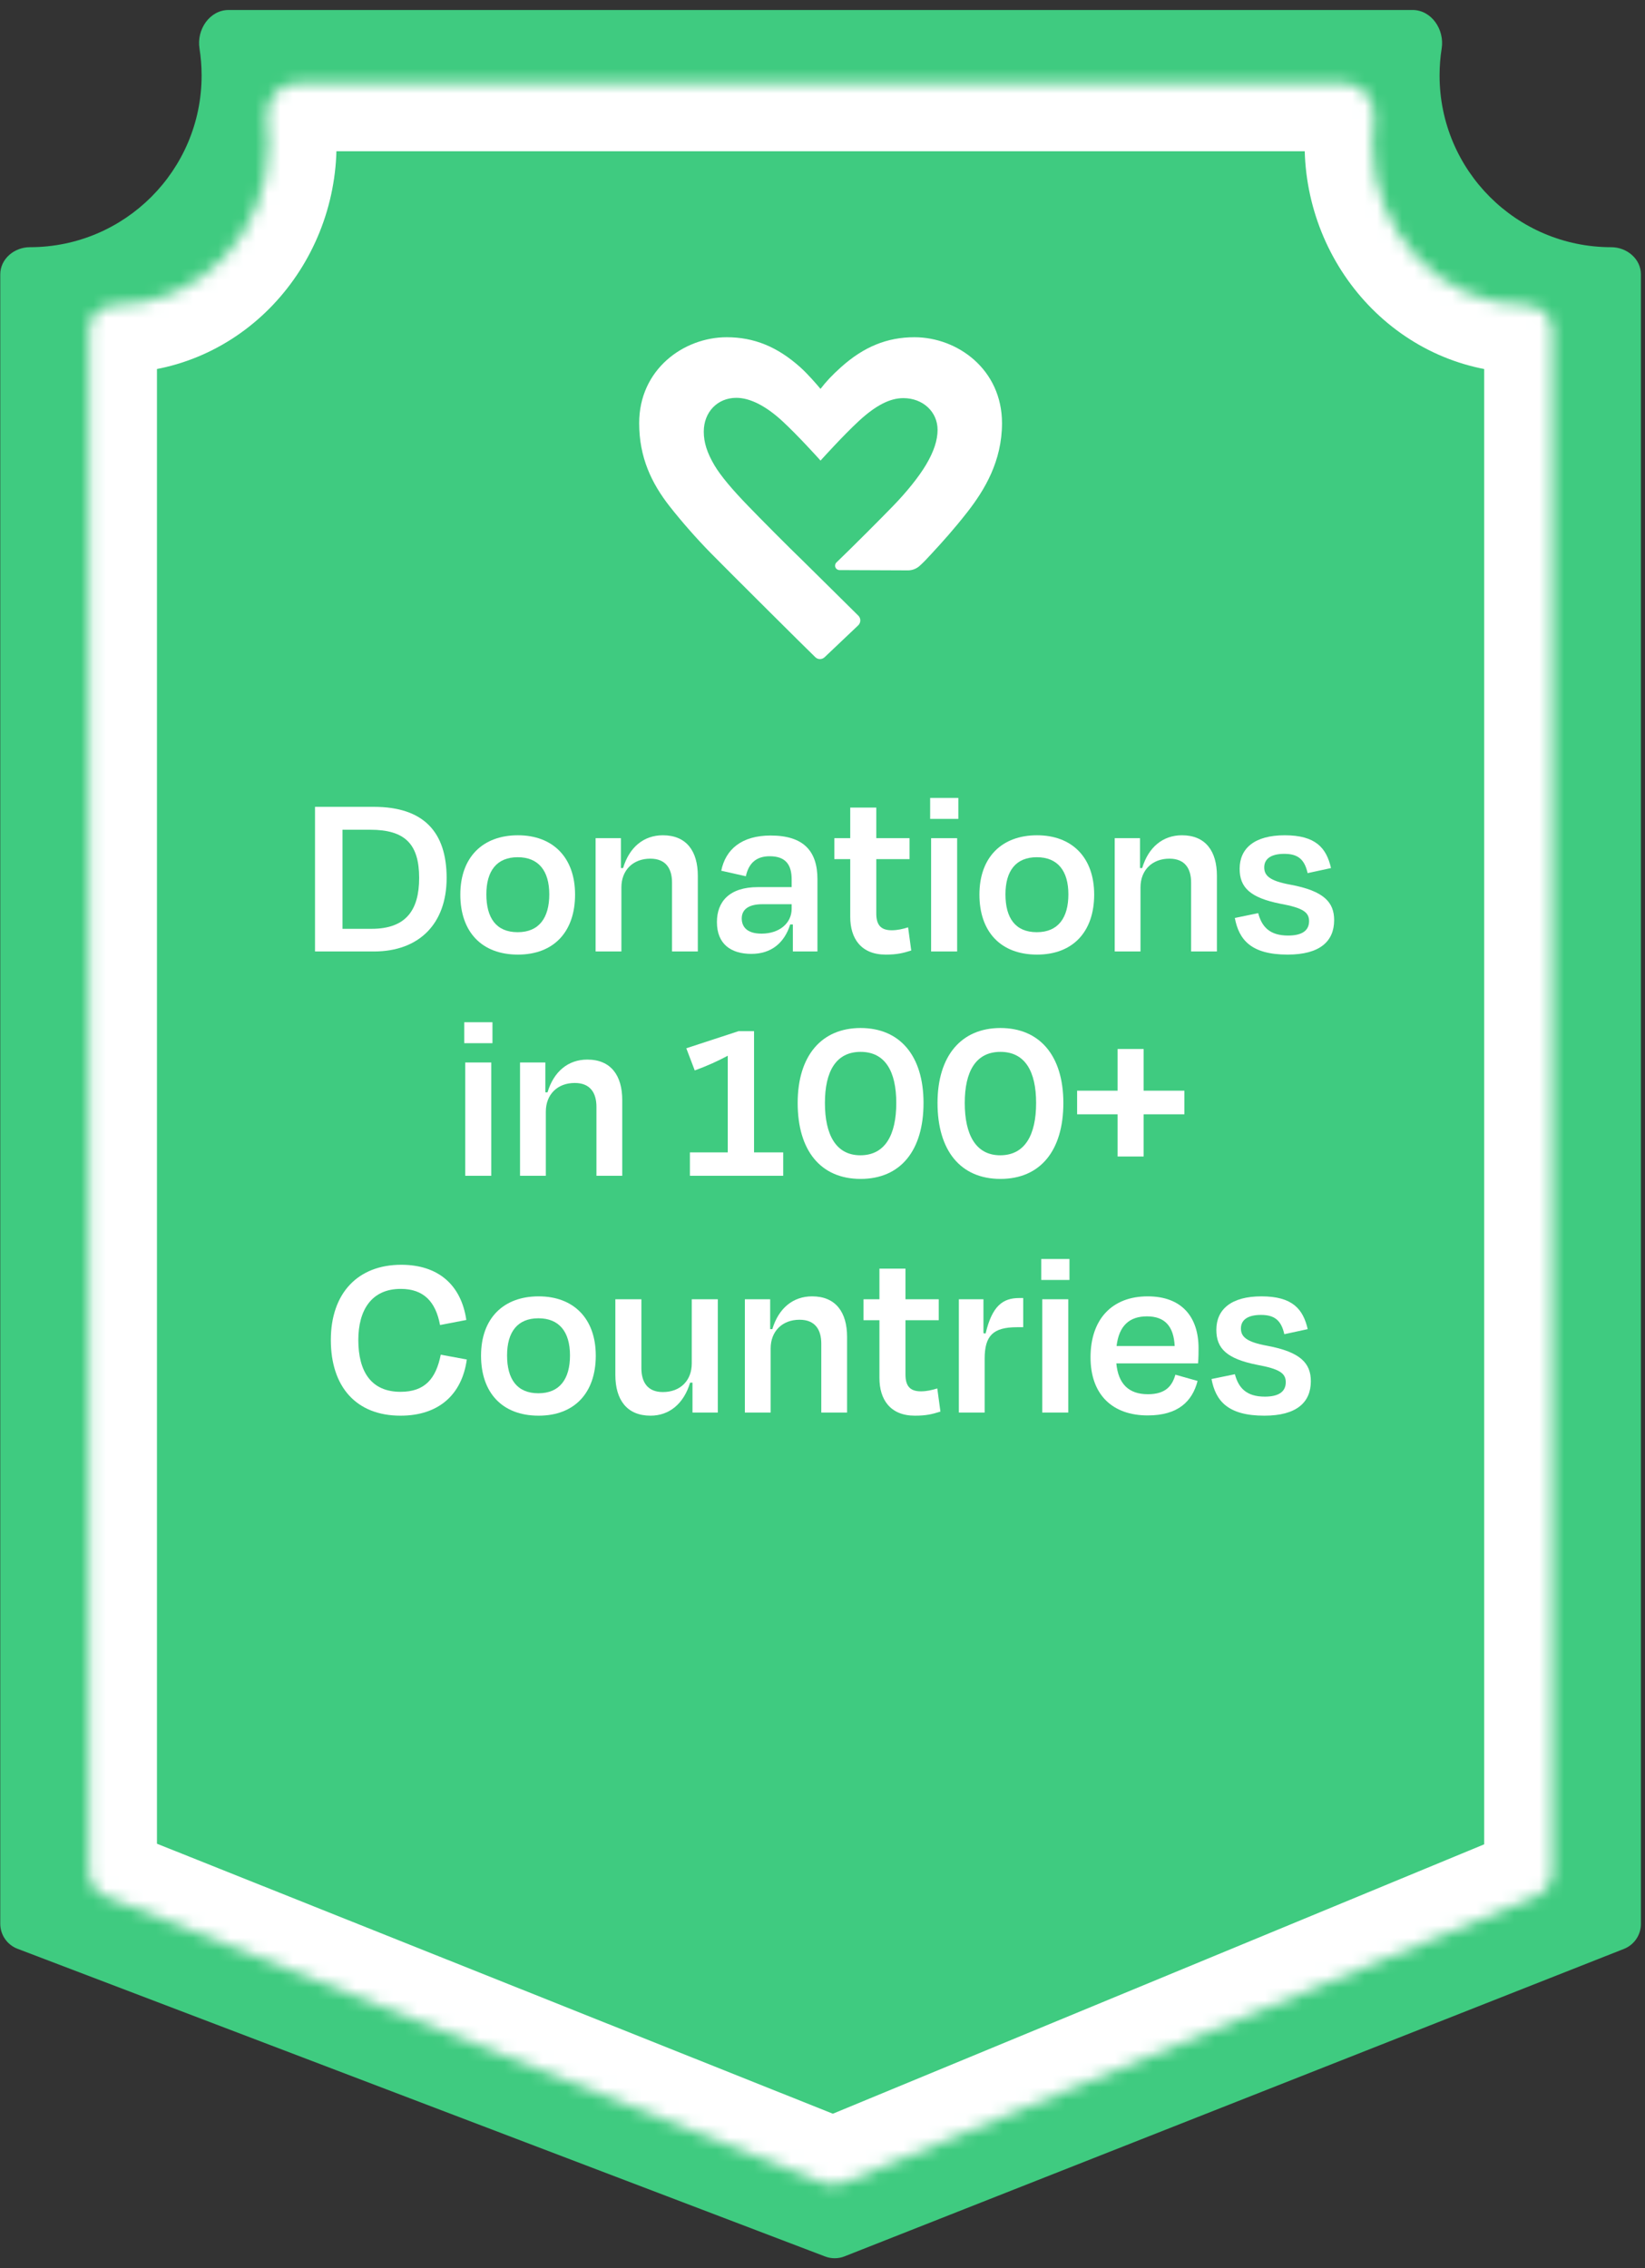
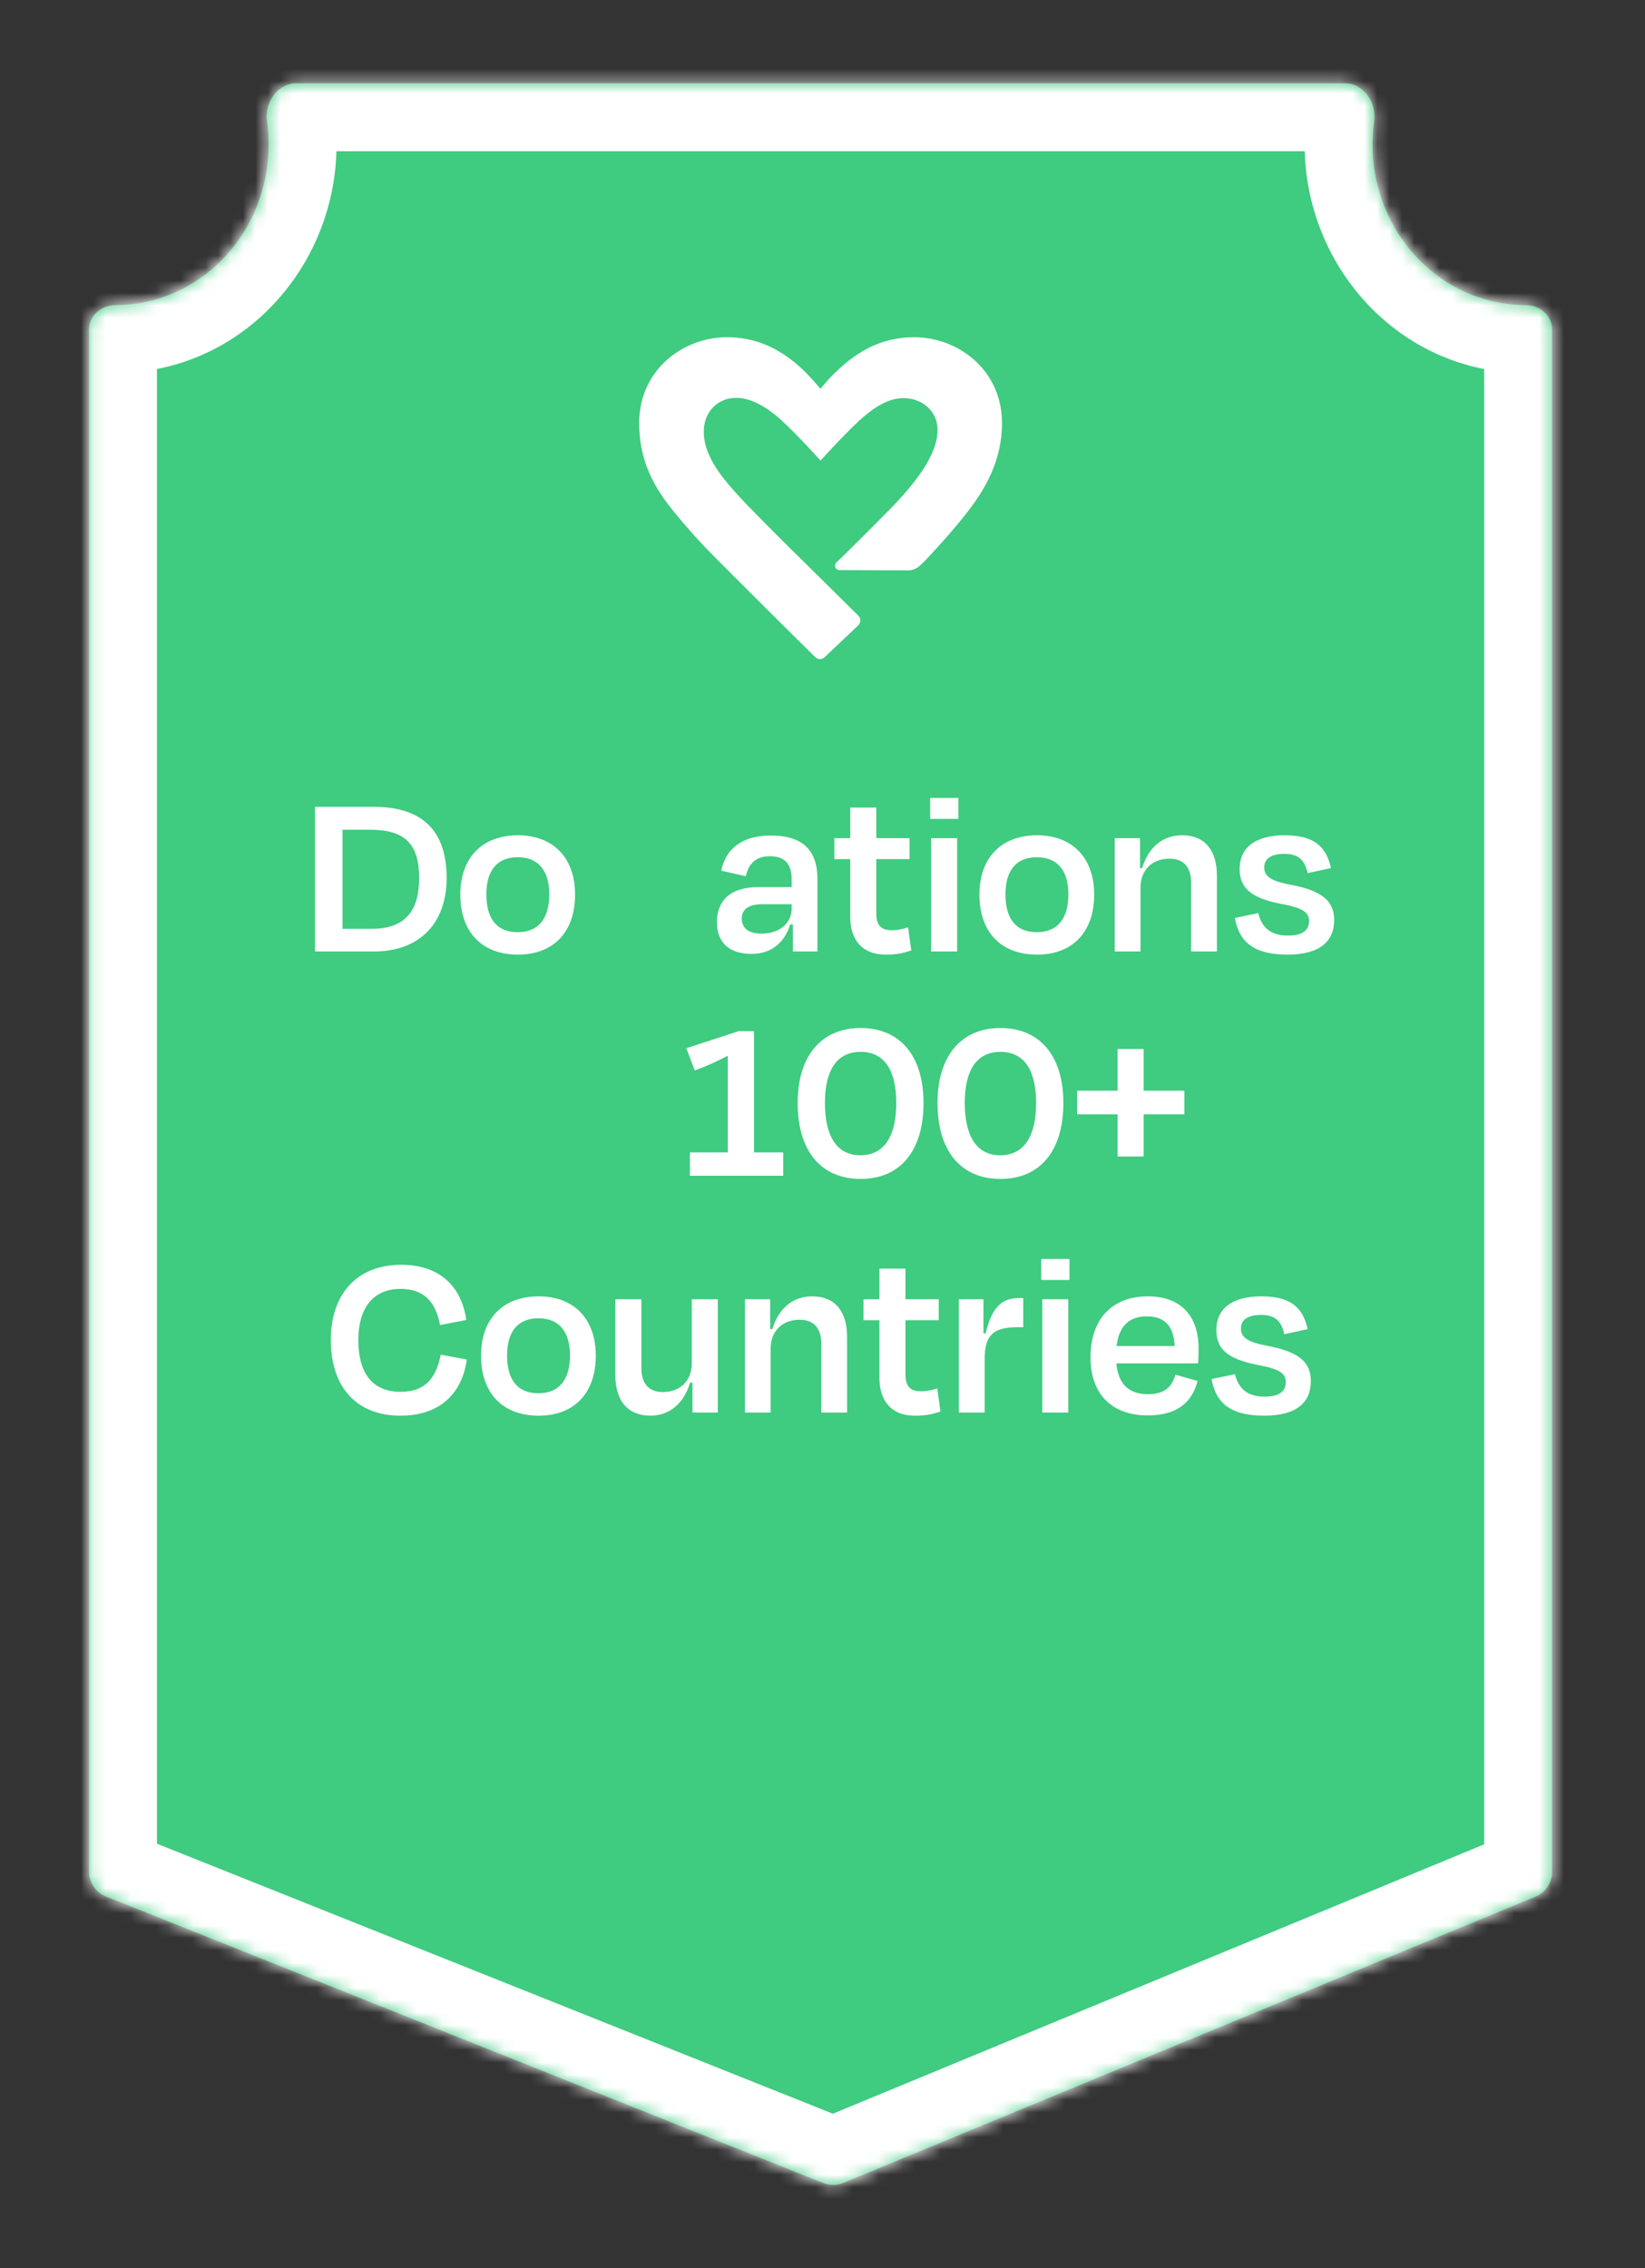
<svg xmlns="http://www.w3.org/2000/svg" width="132" height="182" viewBox="0 0 132 182" fill="none">
  <rect x="0" y="0" width="132" height="182" fill="#333333" stroke="none" />
-   <path d="M113.341 0.801C114.871 0.801 115.925 2.375 115.685 3.887C115.573 4.594 115.515 5.319 115.515 6.058C115.515 13.668 121.685 19.838 129.296 19.838V19.838C130.543 19.838 131.672 20.774 131.672 22.021V154.395C131.672 155.277 131.132 156.07 130.311 156.394L67.766 181.069C67.268 181.266 66.713 181.269 66.212 181.078L1.405 156.385C0.571 156.067 0.021 155.268 0.021 154.376L0.021 22.02C0.021 20.772 1.15 19.837 2.397 19.837V19.837C10.008 19.837 16.178 13.667 16.178 6.057C16.178 5.318 16.119 4.593 16.007 3.886C15.768 2.374 16.821 0.801 18.352 0.801H113.341Z" fill="#3FCB80" />
  <mask id="path-2-inside-1_3096_2359" fill="white">
    <path d="M107.909 6.687C109.424 6.687 110.475 8.232 110.266 9.733C110.182 10.343 110.138 10.966 110.138 11.601C110.138 18.716 115.64 24.483 122.427 24.483V24.483C123.536 24.483 124.546 25.313 124.546 26.423V150.21C124.546 151.079 124.022 151.863 123.218 152.196L67.674 175.17C67.156 175.384 66.575 175.388 66.055 175.18L8.498 152.187C7.681 151.86 7.146 151.07 7.146 150.191L7.146 26.421C7.146 25.311 8.155 24.482 9.265 24.482V24.482C16.052 24.482 21.554 18.715 21.554 11.6C21.554 10.966 21.51 10.342 21.425 9.733C21.216 8.231 22.267 6.687 23.783 6.687H107.909Z" />
  </mask>
  <path d="M107.909 6.687C109.424 6.687 110.475 8.232 110.266 9.733C110.182 10.343 110.138 10.966 110.138 11.601C110.138 18.716 115.64 24.483 122.427 24.483V24.483C123.536 24.483 124.546 25.313 124.546 26.423V150.21C124.546 151.079 124.022 151.863 123.218 152.196L67.674 175.17C67.156 175.384 66.575 175.388 66.055 175.18L8.498 152.187C7.681 151.86 7.146 151.07 7.146 150.191L7.146 26.421C7.146 25.311 8.155 24.482 9.265 24.482V24.482C16.052 24.482 21.554 18.715 21.554 11.6C21.554 10.966 21.51 10.342 21.425 9.733C21.216 8.231 22.267 6.687 23.783 6.687H107.909Z" fill="#3FCB80" />
  <path d="M110.138 11.601L104.688 11.601L104.688 11.601L110.138 11.601ZM21.554 11.6L27.004 11.6V11.6H21.554ZM8.498 152.187L10.519 147.125L8.498 152.187ZM123.218 152.196L121.135 147.16L123.218 152.196ZM67.674 175.17L65.591 170.134L67.674 175.17ZM66.055 175.18L68.077 170.119L66.055 175.18ZM110.266 9.733L115.665 10.484L110.266 9.733ZM110.266 9.733L104.868 8.982C104.749 9.84 104.688 10.714 104.688 11.601H110.138H115.588C115.588 11.219 115.614 10.846 115.665 10.484L110.266 9.733ZM110.138 11.601L104.688 11.601C104.688 21.48 112.391 29.933 122.427 29.933L122.427 24.483L122.427 19.033C118.889 19.033 115.588 15.951 115.588 11.601L110.138 11.601ZM124.546 26.423H119.096V150.21H124.546H129.996V26.423H124.546ZM123.218 152.196L121.135 147.16L65.591 170.134L67.674 175.17L69.757 180.206L125.301 157.232L123.218 152.196ZM66.055 175.18L68.077 170.119L10.519 147.125L8.498 152.187L6.476 157.248L64.033 180.241L66.055 175.18ZM7.146 150.191H12.595L12.595 26.421H7.146H1.696L1.696 150.191H7.146ZM9.265 24.482V29.932C19.301 29.932 27.004 21.48 27.004 11.6L21.554 11.6L16.104 11.6C16.104 15.95 12.802 19.032 9.265 19.032V24.482ZM21.554 11.6H27.004C27.004 10.713 26.942 9.839 26.823 8.982L21.425 9.733L16.027 10.484C16.077 10.845 16.104 11.218 16.104 11.6H21.554ZM23.783 6.687V12.136H107.909V6.687V1.237H23.783V6.687ZM21.425 9.733L26.823 8.982C26.921 9.685 26.736 10.353 26.333 10.895C25.898 11.481 25.013 12.136 23.783 12.136V6.687V1.237C18.129 1.237 15.484 6.585 16.027 10.484L21.425 9.733ZM7.146 26.421H12.595C12.595 27.611 12.034 28.557 11.4 29.118C10.797 29.651 10.043 29.932 9.265 29.932L9.265 24.482L9.265 19.032C5.794 19.032 1.696 21.692 1.696 26.421H7.146ZM8.498 152.187L10.519 147.125C11.773 147.626 12.595 148.84 12.595 150.191H7.146H1.696C1.696 153.299 3.589 156.094 6.476 157.248L8.498 152.187ZM124.546 150.21H119.096C119.096 148.874 119.901 147.67 121.135 147.16L123.218 152.196L125.301 157.232C128.143 156.057 129.996 153.285 129.996 150.21H124.546ZM122.427 24.483V29.933C121.647 29.933 120.893 29.651 120.29 29.118C119.657 28.558 119.096 27.612 119.096 26.423H124.546H129.996C129.996 21.697 125.901 19.033 122.427 19.033V24.483ZM67.674 175.17L65.591 170.134C66.386 169.805 67.278 169.799 68.077 170.119L66.055 175.18L64.033 180.241C65.873 180.976 67.926 180.963 69.757 180.206L67.674 175.17ZM110.266 9.733L115.665 10.484C116.207 6.585 113.562 1.237 107.909 1.237V6.687V12.136C106.679 12.136 105.793 11.481 105.358 10.896C104.956 10.353 104.771 9.685 104.868 8.982L110.266 9.733Z" fill="white" mask="url(#path-2-inside-1_3096_2359)" />
  <path d="M101.452 113.605C98.512 113.605 97.545 112.405 97.216 110.664L99.092 110.278C99.382 111.38 100.021 112.077 101.491 112.077C102.594 112.077 103.174 111.69 103.174 110.916C103.174 110.2 102.671 109.852 100.872 109.523C98.454 109.039 97.603 108.227 97.603 106.718C97.603 105.074 98.802 104.029 101.22 104.029C103.716 104.029 104.567 105.055 104.934 106.66L103.058 107.066C102.806 105.944 102.265 105.519 101.181 105.519C100.117 105.519 99.576 105.925 99.576 106.602C99.576 107.24 99.963 107.685 101.684 107.995C104.373 108.498 105.186 109.407 105.186 110.839C105.186 112.521 104.064 113.605 101.452 113.605Z" fill="white" />
  <path d="M92.035 105.635C90.623 105.635 89.791 106.389 89.597 108.014H94.26C94.182 106.447 93.486 105.635 92.035 105.635ZM92.093 113.585C89.307 113.585 87.508 111.96 87.508 108.923C87.508 105.848 89.249 104.029 92.093 104.029C94.84 104.029 96.175 105.693 96.175 108.188C96.175 108.537 96.175 108.943 96.136 109.407H89.578C89.733 111.051 90.565 111.883 92.112 111.883C93.563 111.883 94.066 111.187 94.317 110.316L96.097 110.819C95.672 112.463 94.53 113.585 92.093 113.585Z" fill="white" />
  <path d="M85.817 102.714H83.554V101.031H85.817V102.714ZM85.721 113.354H83.632V104.262H85.721V113.354Z" fill="white" />
  <path d="M79.012 113.354H76.942V104.262H78.915V106.989L79.089 107.009C79.611 104.803 80.463 104.165 81.778 104.165H82.107V106.506H81.604C79.689 106.506 79.012 107.183 79.012 109.04V113.354Z" fill="white" />
  <path d="M70.569 110.587V105.944H69.292V104.261H70.569V101.805H72.658V104.261H75.327V105.944H72.658V110.297C72.658 111.187 72.987 111.651 73.896 111.651C74.36 111.651 74.766 111.554 75.211 111.419L75.463 113.276C74.786 113.489 74.322 113.605 73.412 113.605C71.42 113.605 70.569 112.289 70.569 110.587Z" fill="white" />
  <path d="M61.84 108.208V113.353H59.77V104.261H61.801V106.66H61.975C62.478 104.977 63.639 104.029 65.167 104.029C67.063 104.029 67.972 105.306 67.972 107.279V113.353H65.902V107.821C65.902 106.718 65.419 105.906 64.161 105.906C62.768 105.906 61.84 106.834 61.84 108.208Z" fill="white" />
  <path d="M55.568 113.354V110.955H55.375C54.872 112.638 53.711 113.605 52.202 113.605C50.287 113.605 49.378 112.309 49.378 110.336V104.262H51.467V109.794C51.467 110.897 51.951 111.709 53.189 111.709C54.601 111.709 55.51 110.781 55.51 109.407V104.262H57.599V113.354H55.568Z" fill="white" />
  <path d="M43.223 113.605C40.302 113.605 38.6 111.767 38.6 108.788C38.6 105.79 40.399 104.029 43.223 104.029C46.008 104.029 47.807 105.79 47.807 108.788C47.807 111.767 46.105 113.605 43.223 113.605ZM43.204 105.79C41.521 105.79 40.689 106.892 40.689 108.769C40.689 110.645 41.463 111.806 43.204 111.806C44.925 111.806 45.738 110.645 45.738 108.769C45.738 106.892 44.886 105.79 43.204 105.79Z" fill="white" />
  <path d="M32.138 113.605C28.578 113.605 26.547 111.283 26.547 107.531C26.547 103.778 28.714 101.495 32.196 101.495C35.194 101.495 37.013 103.139 37.419 105.925L35.31 106.331C34.962 104.455 33.995 103.43 32.157 103.43C29.797 103.43 28.753 105.151 28.753 107.531C28.753 110.084 29.797 111.69 32.138 111.69C34.092 111.69 34.981 110.645 35.368 108.711L37.458 109.097C37.071 111.902 35.214 113.605 32.138 113.605Z" fill="white" />
  <path d="M89.681 92.806V89.421H86.431V87.525H89.681V84.179H91.77V87.525H95.039V89.421H91.77V92.806H89.681Z" fill="white" />
  <path d="M80.278 84.41C78.305 84.41 77.415 85.977 77.415 88.511C77.415 91.065 78.305 92.709 80.259 92.709C82.251 92.709 83.141 91.065 83.141 88.511C83.141 85.977 82.251 84.41 80.278 84.41ZM80.278 82.495C83.431 82.495 85.327 84.72 85.327 88.511C85.327 92.322 83.49 94.605 80.278 94.605C77.067 94.605 75.23 92.322 75.23 88.511C75.23 84.72 77.145 82.495 80.278 82.495Z" fill="white" />
  <path d="M69.057 84.41C67.084 84.41 66.194 85.977 66.194 88.511C66.194 91.065 67.084 92.709 69.037 92.709C71.03 92.709 71.92 91.065 71.92 88.511C71.92 85.977 71.03 84.41 69.057 84.41ZM69.057 82.495C72.21 82.495 74.106 84.72 74.106 88.511C74.106 92.322 72.268 94.605 69.057 94.605C65.846 94.605 64.008 92.322 64.008 88.511C64.008 84.72 65.923 82.495 69.057 82.495Z" fill="white" />
  <path d="M62.847 94.354H55.361V92.477H58.398V84.72C57.605 85.146 56.754 85.533 55.748 85.9L55.071 84.121L59.269 82.747H60.507V92.477H62.847V94.354Z" fill="white" />
-   <path d="M43.799 89.208V94.353H41.729V85.261H43.76V87.66H43.934C44.437 85.977 45.598 85.029 47.126 85.029C49.022 85.029 49.931 86.306 49.931 88.279V94.353H47.861V88.821C47.861 87.718 47.378 86.906 46.12 86.906C44.727 86.906 43.799 87.834 43.799 89.208Z" fill="white" />
-   <path d="M39.516 83.714H37.253V82.031H39.516V83.714ZM39.419 94.354H37.33V85.262H39.419V94.354Z" fill="white" />
  <path d="M103.322 76.605C100.382 76.605 99.415 75.405 99.086 73.664L100.962 73.278C101.252 74.38 101.891 75.076 103.361 75.076C104.464 75.076 105.044 74.69 105.044 73.916C105.044 73.2 104.541 72.852 102.742 72.523C100.324 72.04 99.473 71.227 99.473 69.718C99.473 68.074 100.672 67.029 103.09 67.029C105.586 67.029 106.437 68.055 106.804 69.66L104.928 70.066C104.676 68.944 104.135 68.519 103.052 68.519C101.988 68.519 101.446 68.925 101.446 69.602C101.446 70.24 101.833 70.685 103.554 70.995C106.243 71.498 107.056 72.407 107.056 73.838C107.056 75.522 105.934 76.605 103.322 76.605Z" fill="white" />
  <path d="M91.517 71.208V76.353H89.447V67.261H91.478V69.66H91.653C92.156 67.977 93.316 67.029 94.844 67.029C96.74 67.029 97.649 68.306 97.649 70.279V76.353H95.579V70.821C95.579 69.718 95.096 68.906 93.838 68.906C92.446 68.906 91.517 69.834 91.517 71.208Z" fill="white" />
  <path d="M83.215 76.605C80.294 76.605 78.592 74.767 78.592 71.788C78.592 68.79 80.391 67.029 83.215 67.029C86.001 67.029 87.8 68.79 87.8 71.788C87.8 74.767 86.097 76.605 83.215 76.605ZM83.196 68.79C81.513 68.79 80.681 69.892 80.681 71.769C80.681 73.645 81.455 74.806 83.196 74.806C84.917 74.806 85.73 73.645 85.73 71.769C85.73 69.892 84.879 68.79 83.196 68.79Z" fill="white" />
  <path d="M76.901 65.714H74.638V64.031H76.901V65.714ZM76.804 76.354H74.715V67.262H76.804V76.354Z" fill="white" />
  <path d="M68.226 73.587V68.944H66.95V67.261H68.226V64.805H70.316V67.261H72.985V68.944H70.316V73.297C70.316 74.187 70.644 74.651 71.554 74.651C72.018 74.651 72.424 74.554 72.869 74.419L73.121 76.276C72.444 76.489 71.979 76.605 71.07 76.605C69.078 76.605 68.226 75.289 68.226 73.587Z" fill="white" />
  <path d="M61.106 74.922C62.557 74.922 63.525 74.071 63.525 72.93V72.562H61.165C60.12 72.562 59.52 72.949 59.52 73.703C59.52 74.361 59.926 74.922 61.106 74.922ZM63.621 76.353V74.187H63.408C62.944 75.657 61.9 76.547 60.294 76.547C58.669 76.547 57.528 75.773 57.528 73.993C57.528 72.368 58.514 71.189 60.816 71.189H63.525V70.57C63.525 69.389 63.041 68.712 61.764 68.712C60.7 68.712 60.081 69.254 59.849 70.318L57.876 69.873C58.224 68.151 59.52 67.049 61.842 67.049C64.472 67.049 65.594 68.287 65.594 70.55V76.353H63.621Z" fill="white" />
-   <path d="M49.863 71.208V76.353H47.793V67.261H49.824V69.66H49.998C50.501 67.977 51.662 67.029 53.19 67.029C55.086 67.029 55.995 68.306 55.995 70.279V76.353H53.925V70.821C53.925 69.718 53.441 68.906 52.184 68.906C50.791 68.906 49.863 69.834 49.863 71.208Z" fill="white" />
  <path d="M41.561 76.605C38.64 76.605 36.938 74.767 36.938 71.788C36.938 68.79 38.736 67.029 41.561 67.029C44.346 67.029 46.145 68.79 46.145 71.788C46.145 74.767 44.443 76.605 41.561 76.605ZM41.541 68.79C39.858 68.79 39.027 69.892 39.027 71.769C39.027 73.645 39.8 74.806 41.541 74.806C43.263 74.806 44.076 73.645 44.076 71.769C44.076 69.892 43.224 68.79 41.541 68.79Z" fill="white" />
  <path d="M29.707 66.585H27.482V74.535H29.823C32.55 74.535 33.634 73.065 33.634 70.454C33.634 67.726 32.492 66.585 29.707 66.585ZM25.277 76.354V64.747H29.997C34.001 64.747 35.839 66.778 35.839 70.454C35.839 74.129 33.634 76.354 29.997 76.354H25.277Z" fill="white" />
  <path d="M73.376 27.062C71.183 27.062 69.307 27.828 67.475 29.475C66.78 30.099 66.307 30.6 65.84 31.207C65.538 30.844 64.836 30.029 64.22 29.475C62.385 27.828 60.509 27.062 58.316 27.062C54.861 27.062 51.289 29.64 51.289 33.955C51.289 36.709 52.284 38.779 53.728 40.623C54.676 41.831 55.889 43.218 57.045 44.393C58.31 45.683 64.854 52.198 65.432 52.746C65.535 52.843 65.664 52.89 65.796 52.89C65.928 52.89 66.06 52.84 66.166 52.743L68.867 50.181C68.972 50.081 69.034 49.936 69.034 49.789C69.034 49.639 68.975 49.5 68.867 49.397C68.691 49.229 64.463 45.041 64.463 45.041C63.219 43.842 61.038 41.642 60.037 40.605C58.736 39.262 57.832 38.184 57.333 37.345C56.74 36.343 56.473 35.51 56.473 34.638C56.473 33.068 57.571 31.925 59.086 31.925C60.178 31.925 61.452 32.57 62.776 33.79C64.014 34.932 65.696 36.797 65.711 36.815L65.843 36.962L65.975 36.815C65.993 36.797 67.672 34.935 68.911 33.79C70.273 32.532 71.409 31.949 72.486 31.949C74.054 31.949 75.234 33.044 75.234 34.494C75.234 35.33 74.932 36.246 74.306 37.298C73.746 38.243 72.789 39.442 71.679 40.588C70.74 41.56 68.409 43.898 67.12 45.135C67.014 45.235 66.982 45.389 67.035 45.524C67.088 45.66 67.22 45.748 67.367 45.748L72.85 45.771C72.853 45.771 72.856 45.771 72.859 45.771C73.206 45.771 73.537 45.642 73.796 45.409C74.154 45.082 74.336 44.885 74.717 44.472C75.613 43.504 76.552 42.464 77.618 41.1C79.012 39.315 80.404 37.003 80.404 33.955C80.401 29.64 76.828 27.062 73.376 27.062Z" fill="white" />
</svg>